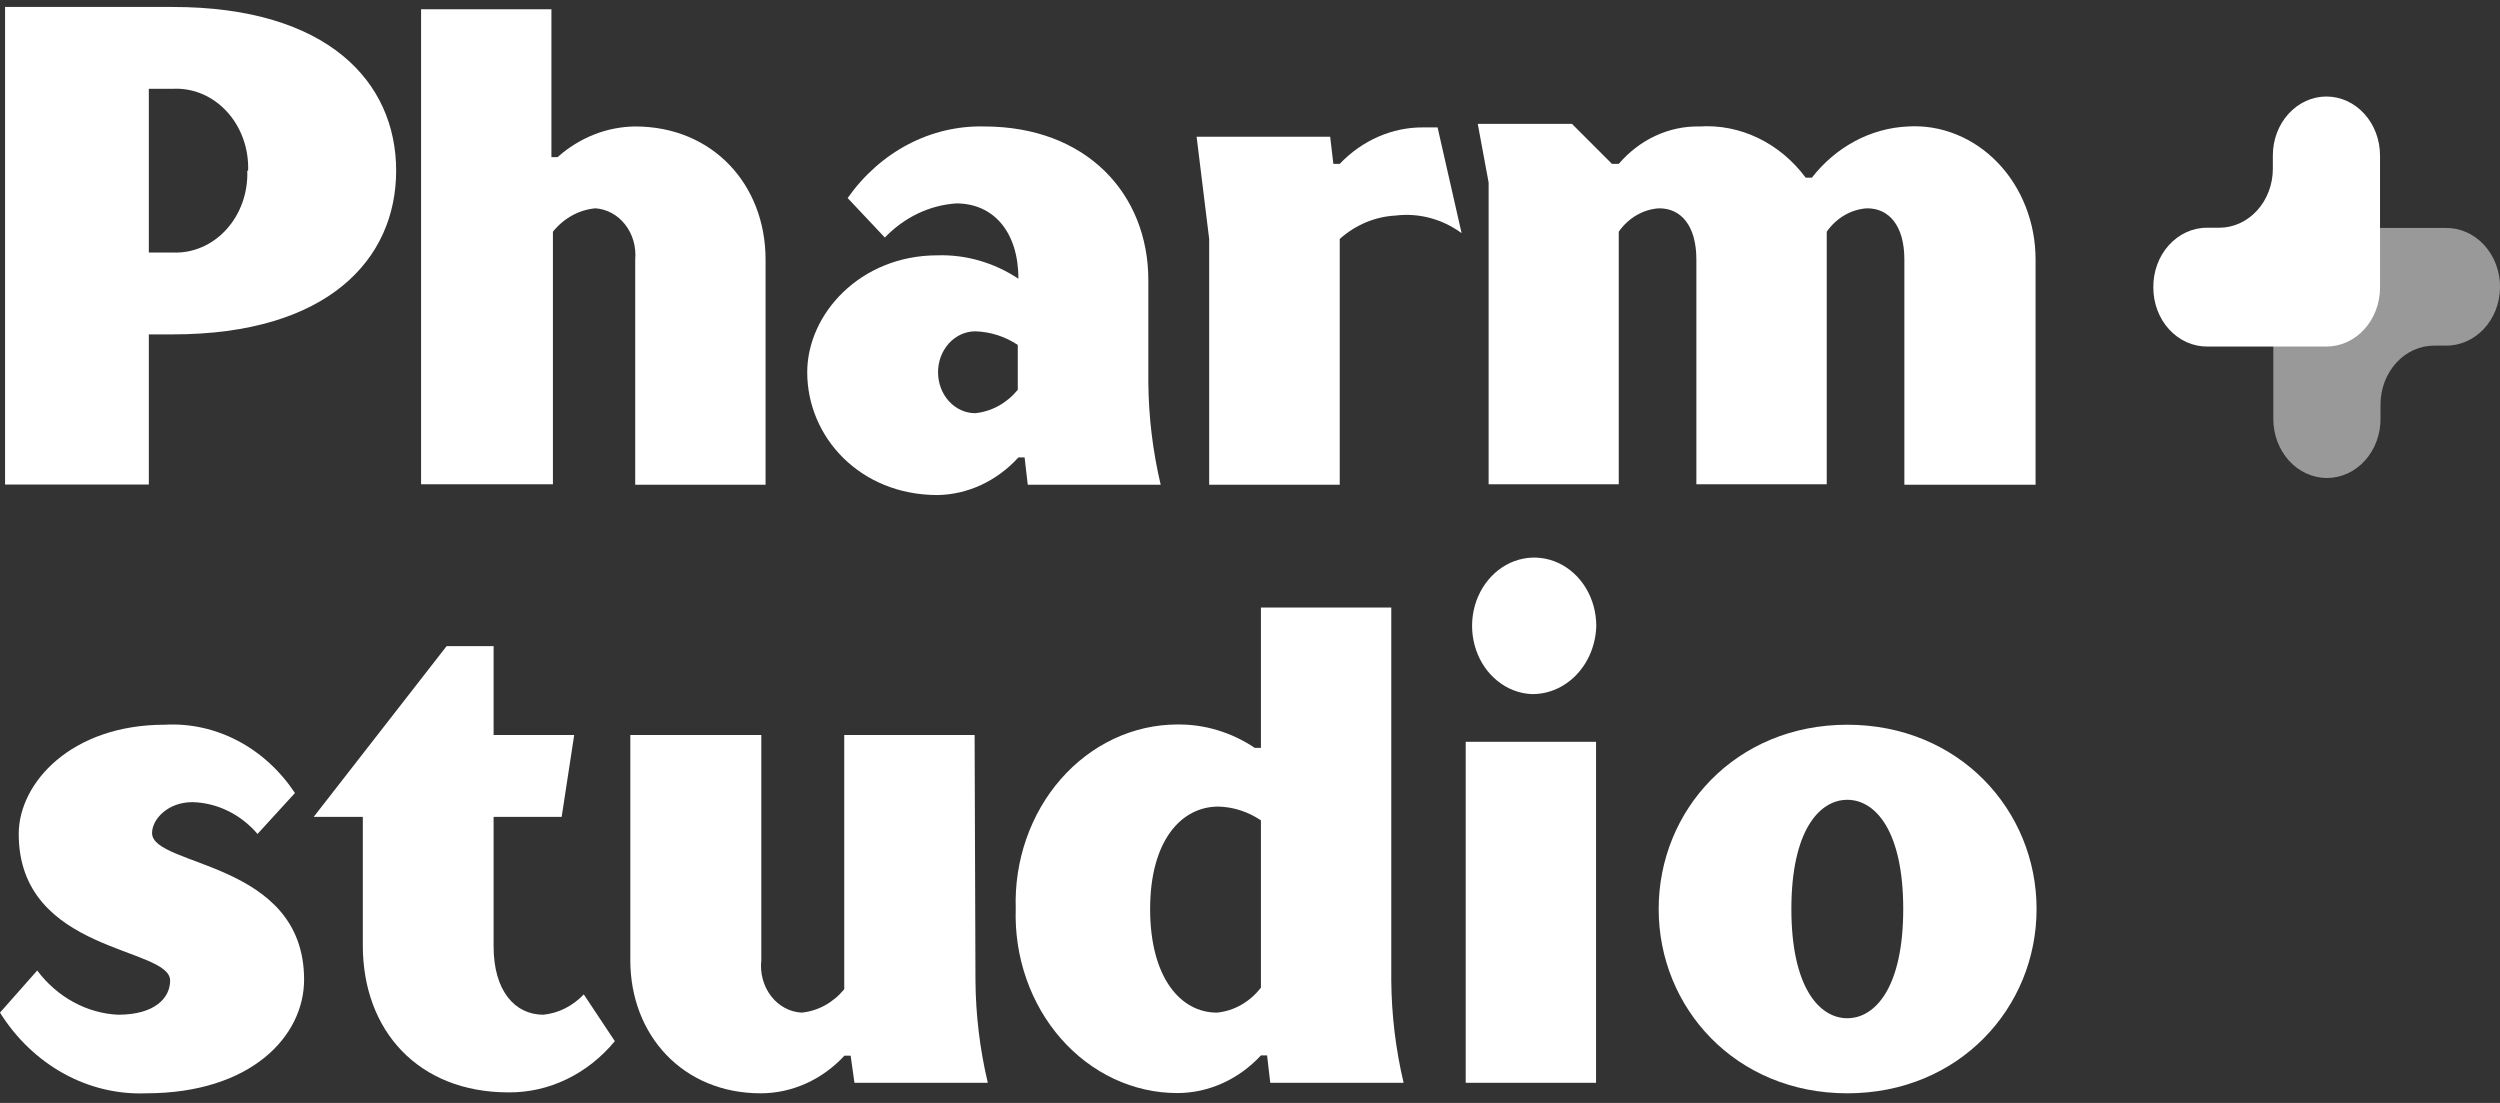
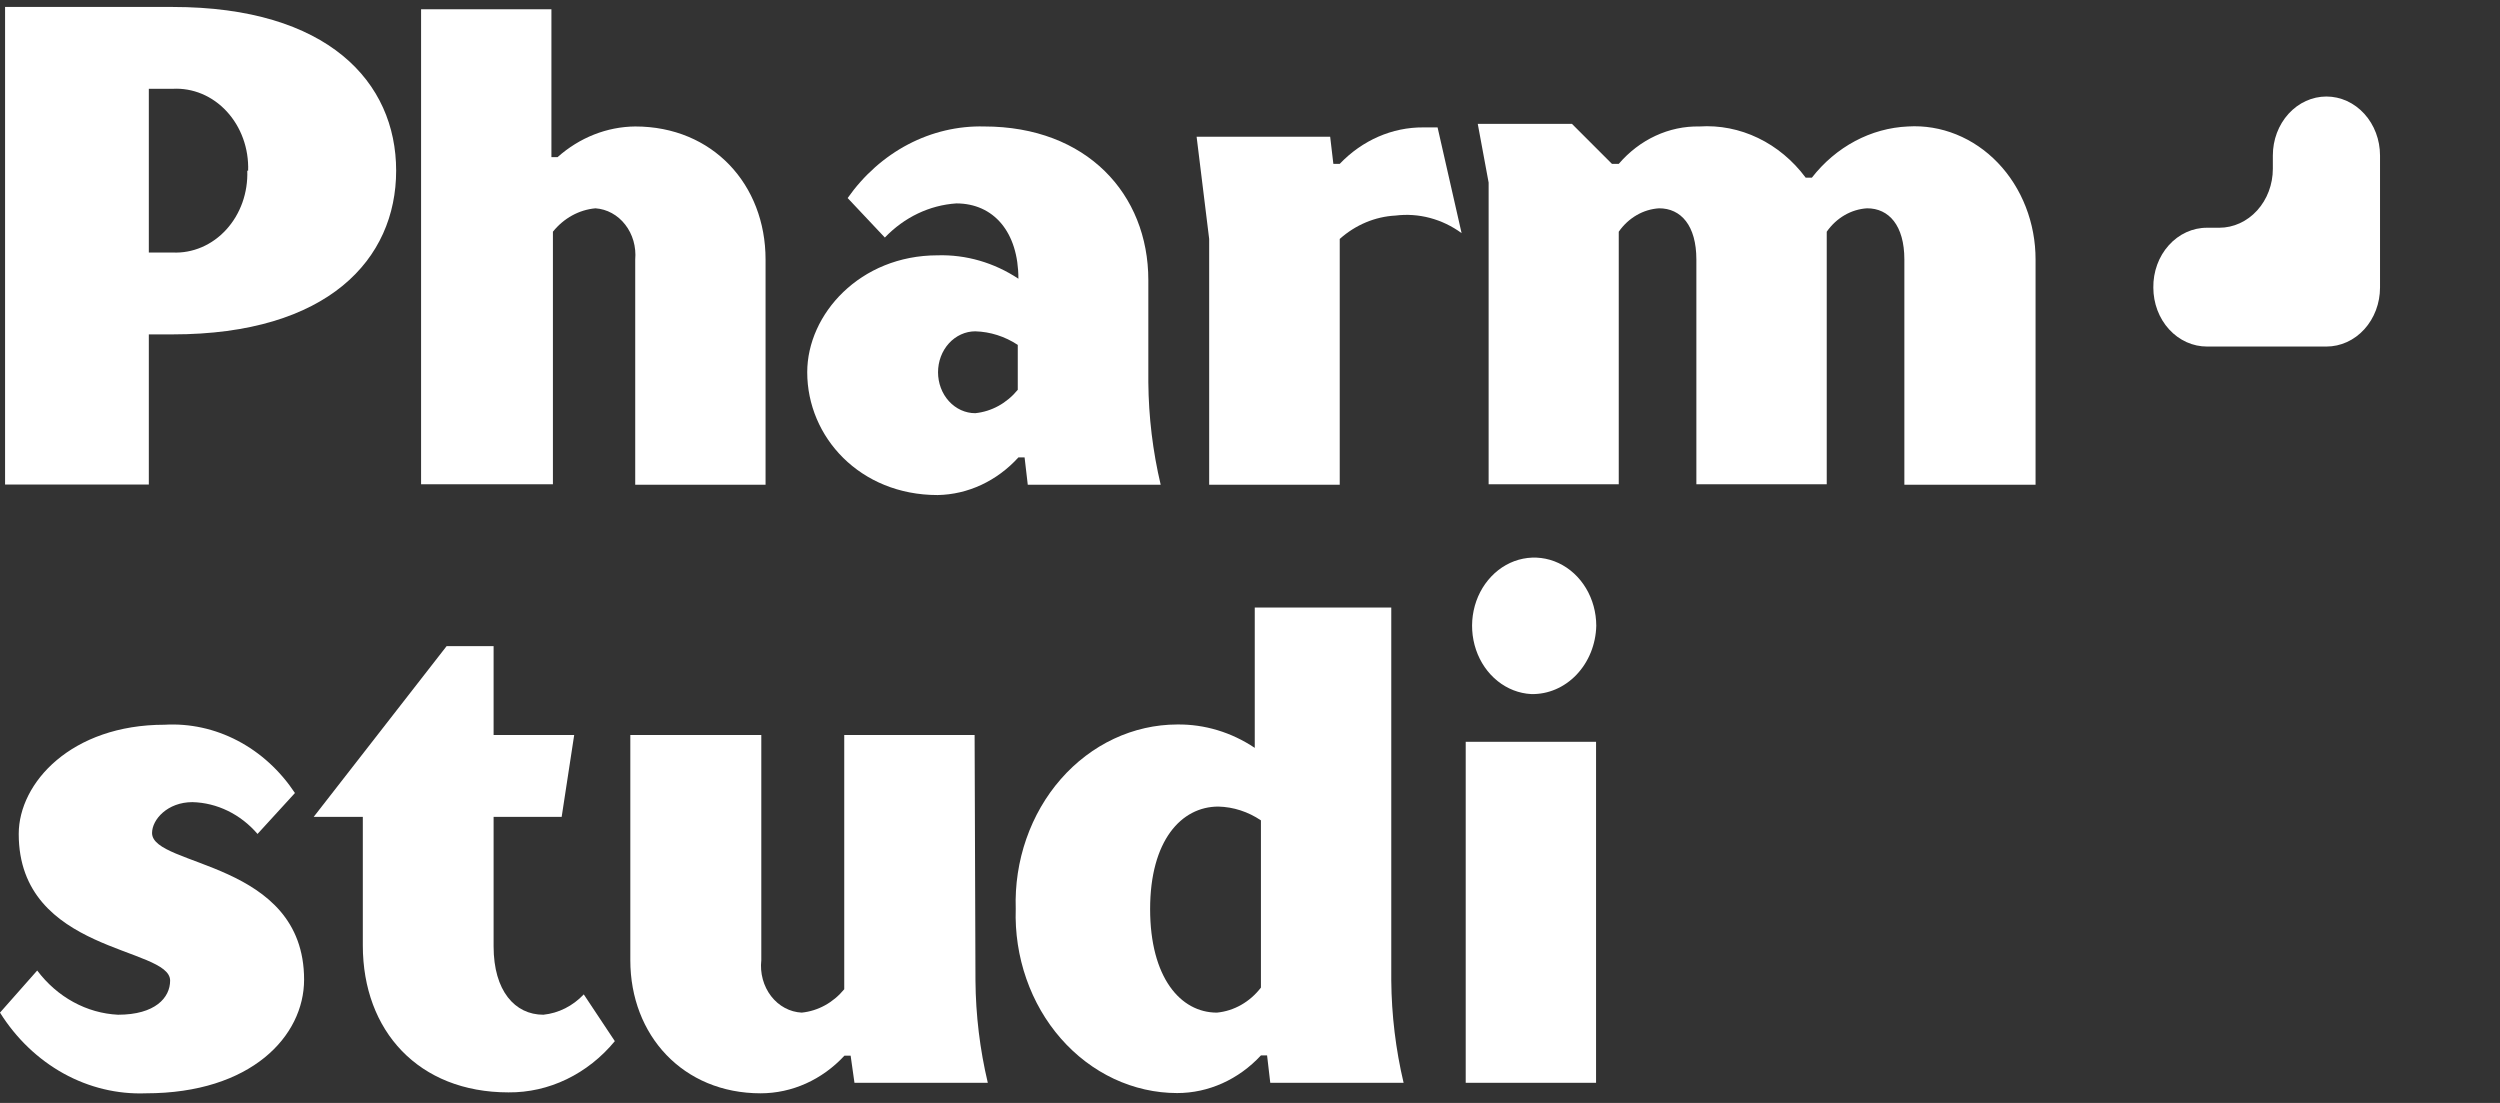
<svg xmlns="http://www.w3.org/2000/svg" width="102" height="45" viewBox="0 0 102 45" fill="none">
  <rect x="0" y="0" width="102" height="45" fill="#333333" stroke="none" />
  <path d="M6.072 13.643V19.769H0.207V0.284H7.044C13.378 0.284 16.163 3.347 16.163 6.963C16.163 10.58 13.378 13.643 7.044 13.643H6.072ZM10.124 6.963C10.139 6.516 10.069 6.07 9.919 5.655C9.769 5.239 9.542 4.862 9.252 4.548C8.963 4.234 8.617 3.989 8.237 3.83C7.856 3.671 7.45 3.601 7.044 3.623H6.072V10.303H7.044C7.448 10.322 7.851 10.248 8.227 10.087C8.604 9.926 8.946 9.681 9.232 9.367C9.519 9.053 9.742 8.678 9.89 8.264C10.037 7.85 10.105 7.407 10.089 6.963H10.124Z" fill="white" />
  <path d="M17.18 0.379H22.498V6.41H22.75C23.647 5.612 24.763 5.171 25.917 5.16C29.075 5.16 31.235 7.526 31.235 10.589V19.778H25.917V10.589C25.939 10.334 25.915 10.076 25.845 9.831C25.775 9.587 25.661 9.36 25.509 9.165C25.358 8.97 25.172 8.81 24.963 8.696C24.755 8.582 24.527 8.515 24.294 8.499C23.626 8.559 23.004 8.901 22.559 9.453V19.759H17.18V0.379Z" fill="white" />
  <path d="M34.584 8.08C35.24 7.147 36.086 6.397 37.053 5.89C38.021 5.383 39.083 5.133 40.154 5.16C44.336 5.16 46.852 7.917 46.852 11.429V15.599C46.864 17.009 47.033 18.413 47.356 19.778H41.933L41.803 18.662H41.551C40.675 19.625 39.493 20.176 38.254 20.198C35.087 20.198 32.935 17.832 32.935 15.188C32.935 12.822 35.087 10.417 38.254 10.417C39.413 10.383 40.558 10.714 41.551 11.372C41.551 9.463 40.536 8.299 39.018 8.299C37.927 8.371 36.894 8.864 36.102 9.692L34.584 8.08ZM41.525 14.072C41 13.726 40.402 13.535 39.79 13.518C39.59 13.518 39.393 13.562 39.209 13.646C39.025 13.73 38.857 13.853 38.716 14.008C38.575 14.163 38.463 14.347 38.387 14.549C38.311 14.752 38.272 14.969 38.272 15.188C38.272 15.408 38.311 15.625 38.387 15.827C38.463 16.03 38.575 16.214 38.716 16.369C38.857 16.524 39.025 16.647 39.209 16.731C39.393 16.815 39.59 16.858 39.79 16.858C40.457 16.791 41.076 16.45 41.525 15.904V14.072Z" fill="white" />
  <path d="M5.952 44.607C4.788 44.651 3.634 44.373 2.593 43.798C1.553 43.222 0.661 42.369 0 41.315L1.518 39.597C1.923 40.135 2.425 40.573 2.993 40.883C3.561 41.194 4.182 41.37 4.815 41.401C6.334 41.401 6.941 40.704 6.941 40.008C6.941 38.615 0.764 38.901 0.764 34.025C0.764 31.935 2.915 29.569 6.716 29.569C7.743 29.51 8.767 29.734 9.696 30.221C10.624 30.707 11.428 31.441 12.034 32.355L10.507 34.025C10.165 33.626 9.753 33.306 9.298 33.084C8.842 32.861 8.351 32.74 7.852 32.727C6.837 32.727 6.204 33.433 6.204 33.987C6.204 35.38 12.407 35.103 12.407 39.97C12.407 42.269 10.255 44.607 5.952 44.607Z" fill="white" />
  <path d="M20.139 38.614C20.139 40.427 21.007 41.401 22.169 41.401C22.789 41.338 23.37 41.045 23.818 40.571L25.085 42.479C24.536 43.144 23.866 43.673 23.119 44.033C22.371 44.394 21.563 44.576 20.746 44.569C17.076 44.569 14.803 42.059 14.803 38.576V33.328H12.799L18.222 26.362H20.139V29.988H23.427L22.916 33.328H20.139V38.614Z" fill="white" />
  <path d="M39.799 40.008C39.81 41.415 39.979 42.815 40.302 44.177H34.862L34.706 43.071H34.454C33.541 44.055 32.314 44.606 31.035 44.607C27.869 44.607 25.717 42.24 25.717 39.177V29.988H31.061V39.177C31.032 39.439 31.053 39.704 31.122 39.956C31.191 40.208 31.306 40.442 31.461 40.643C31.616 40.843 31.806 41.007 32.021 41.122C32.236 41.238 32.471 41.303 32.71 41.315C33.377 41.247 33.996 40.907 34.445 40.361V29.988H39.764L39.799 40.008Z" fill="white" />
-   <path d="M56.764 40.008C56.776 41.415 56.945 42.816 57.267 44.178H51.827L51.697 43.061H51.446C50.533 44.045 49.306 44.597 48.027 44.597C47.141 44.596 46.265 44.398 45.45 44.016C44.636 43.633 43.899 43.075 43.285 42.373C42.67 41.672 42.191 40.842 41.874 39.932C41.557 39.022 41.41 38.052 41.442 37.078C41.41 36.105 41.557 35.134 41.874 34.225C42.191 33.315 42.67 32.485 43.285 31.783C43.899 31.082 44.636 30.523 45.45 30.141C46.265 29.759 47.141 29.561 48.027 29.559C49.143 29.544 50.241 29.875 51.194 30.513H51.446V24.788H56.764V40.008ZM51.446 40.294V33.471C50.923 33.118 50.324 32.924 49.71 32.908C48.192 32.908 46.925 34.302 46.925 37.088C46.925 39.874 48.157 41.315 49.65 41.315C50.347 41.248 50.993 40.882 51.446 40.294Z" fill="white" />
+   <path d="M56.764 40.008C56.776 41.415 56.945 42.816 57.267 44.178H51.827L51.697 43.061H51.446C50.533 44.045 49.306 44.597 48.027 44.597C47.141 44.596 46.265 44.398 45.45 44.016C44.636 43.633 43.899 43.075 43.285 42.373C42.67 41.672 42.191 40.842 41.874 39.932C41.557 39.022 41.41 38.052 41.442 37.078C41.41 36.105 41.557 35.134 41.874 34.225C42.191 33.315 42.67 32.485 43.285 31.783C43.899 31.082 44.636 30.523 45.45 30.141C46.265 29.759 47.141 29.561 48.027 29.559C49.143 29.544 50.241 29.875 51.194 30.513V24.788H56.764V40.008ZM51.446 40.294V33.471C50.923 33.118 50.324 32.924 49.71 32.908C48.192 32.908 46.925 34.302 46.925 37.088C46.925 39.874 48.157 41.315 49.65 41.315C50.347 41.248 50.993 40.882 51.446 40.294Z" fill="white" />
  <path d="M62.473 28.318C61.978 28.292 61.501 28.107 61.1 27.785C60.7 27.464 60.394 27.02 60.221 26.509C60.048 25.998 60.014 25.443 60.125 24.911C60.236 24.38 60.487 23.896 60.846 23.52C61.204 23.143 61.656 22.891 62.143 22.794C62.631 22.697 63.134 22.759 63.59 22.973C64.046 23.187 64.435 23.544 64.708 23.999C64.981 24.454 65.127 24.987 65.128 25.532C65.11 26.288 64.82 27.005 64.323 27.527C63.826 28.049 63.161 28.334 62.473 28.318ZM65.119 44.177H59.801V30.265H65.119V44.177Z" fill="white" />
-   <path d="M75.37 29.569C79.925 29.569 83.092 33.052 83.092 37.088C83.092 41.124 79.925 44.607 75.37 44.607C70.815 44.607 67.674 41.124 67.674 37.088C67.674 33.052 70.815 29.569 75.37 29.569ZM75.37 41.544C76.506 41.544 77.652 40.294 77.652 37.088C77.652 33.882 76.506 32.632 75.37 32.632C74.233 32.632 73.088 33.882 73.088 37.088C73.088 40.294 74.233 41.544 75.37 41.544Z" fill="white" />
  <path d="M58.653 5.198C58.462 5.198 58.271 5.198 58.071 5.198C56.802 5.189 55.58 5.723 54.661 6.686H54.401L54.271 5.58H48.822L49.334 9.749V19.778H54.661V9.749C55.307 9.173 56.104 8.839 56.935 8.795C57.883 8.678 58.838 8.931 59.633 9.511L58.653 5.198Z" fill="white" />
  <path d="M69.212 10.589C69.212 9.196 68.579 8.499 67.694 8.499C67.373 8.518 67.059 8.613 66.775 8.778C66.49 8.943 66.241 9.173 66.045 9.454V19.759H60.736V7.45L60.293 5.055H64.137L65.768 6.686H66.045C66.467 6.194 66.977 5.804 67.543 5.541C68.109 5.278 68.719 5.148 69.334 5.16C70.156 5.106 70.977 5.267 71.731 5.631C72.486 5.994 73.151 6.549 73.672 7.249H73.924C74.412 6.623 75.012 6.115 75.687 5.755C76.361 5.396 77.096 5.193 77.845 5.16C78.516 5.119 79.187 5.23 79.817 5.485C80.448 5.74 81.024 6.133 81.511 6.641C81.999 7.15 82.387 7.762 82.651 8.441C82.916 9.119 83.052 9.851 83.051 10.589V19.778H77.698V10.589C77.698 9.196 77.064 8.499 76.18 8.499C75.858 8.518 75.545 8.613 75.26 8.778C74.976 8.943 74.727 9.173 74.531 9.454V19.759H69.212V10.589Z" fill="white" />
-   <path opacity="0.5" d="M97.125 17.068V16.505C97.125 15.868 97.355 15.256 97.765 14.805C98.175 14.354 98.732 14.101 99.311 14.101H99.78C100.067 14.106 100.352 14.049 100.619 13.932C100.886 13.816 101.13 13.643 101.336 13.424C101.543 13.204 101.707 12.941 101.822 12.652C101.936 12.362 101.997 12.05 102.001 11.734C102.005 11.413 101.95 11.094 101.839 10.796C101.729 10.499 101.565 10.229 101.358 10.002C101.151 9.775 100.904 9.596 100.633 9.476C100.362 9.355 100.072 9.296 99.78 9.301H94.904C94.326 9.311 93.774 9.573 93.371 10.029C92.968 10.485 92.745 11.098 92.752 11.734V17.097C92.752 17.735 92.983 18.346 93.392 18.797C93.802 19.248 94.359 19.502 94.939 19.502C95.228 19.502 95.514 19.439 95.781 19.316C96.048 19.193 96.29 19.014 96.494 18.787C96.697 18.561 96.858 18.292 96.966 17.997C97.075 17.702 97.129 17.387 97.125 17.068Z" fill="white" />
  <path d="M92.732 6.343V6.887C92.732 7.525 92.501 8.136 92.091 8.587C91.681 9.038 91.125 9.292 90.545 9.292H90.051C89.76 9.29 89.472 9.353 89.203 9.475C88.935 9.598 88.691 9.778 88.487 10.006C88.282 10.233 88.121 10.503 88.013 10.8C87.905 11.097 87.851 11.415 87.856 11.734C87.856 12.051 87.913 12.364 88.023 12.657C88.133 12.949 88.295 13.215 88.499 13.438C88.703 13.662 88.945 13.838 89.212 13.959C89.478 14.079 89.763 14.14 90.051 14.139H94.918C95.498 14.139 96.054 13.886 96.464 13.435C96.874 12.984 97.105 12.372 97.105 11.734V6.343C97.105 5.705 96.874 5.094 96.464 4.643C96.054 4.192 95.498 3.938 94.918 3.938C94.338 3.938 93.782 4.192 93.372 4.643C92.962 5.094 92.732 5.705 92.732 6.343Z" fill="white" />
</svg>